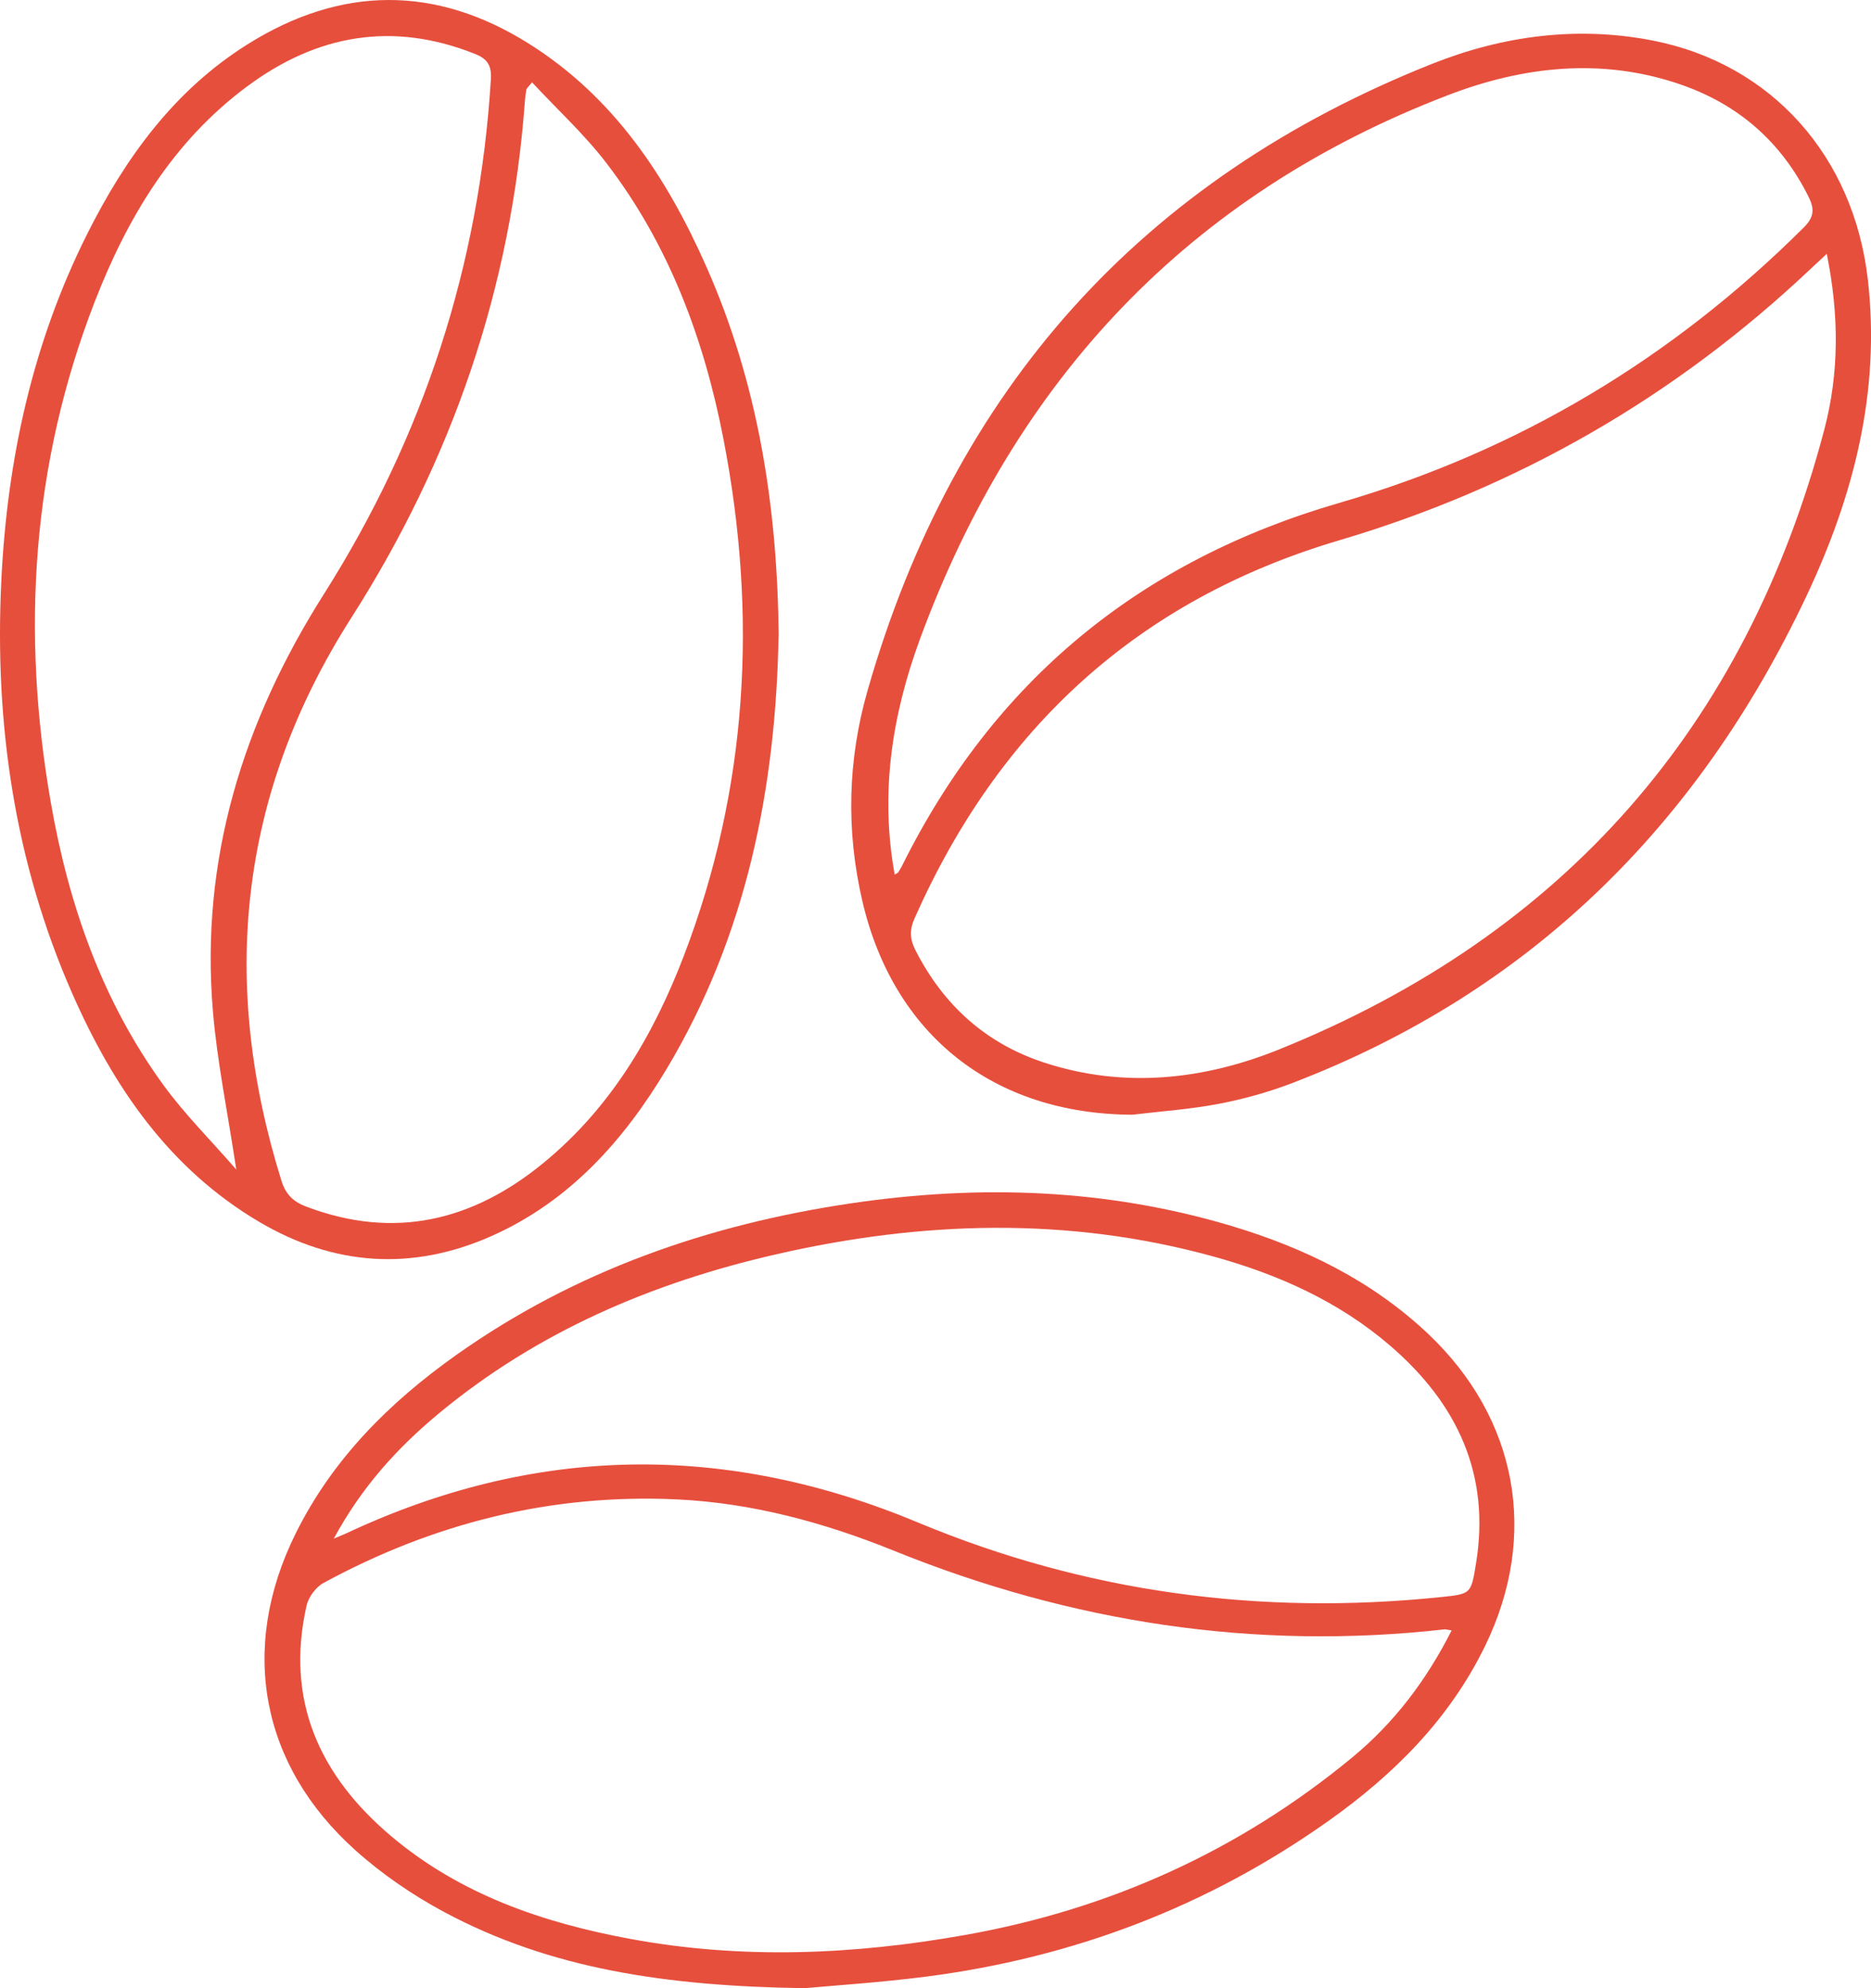
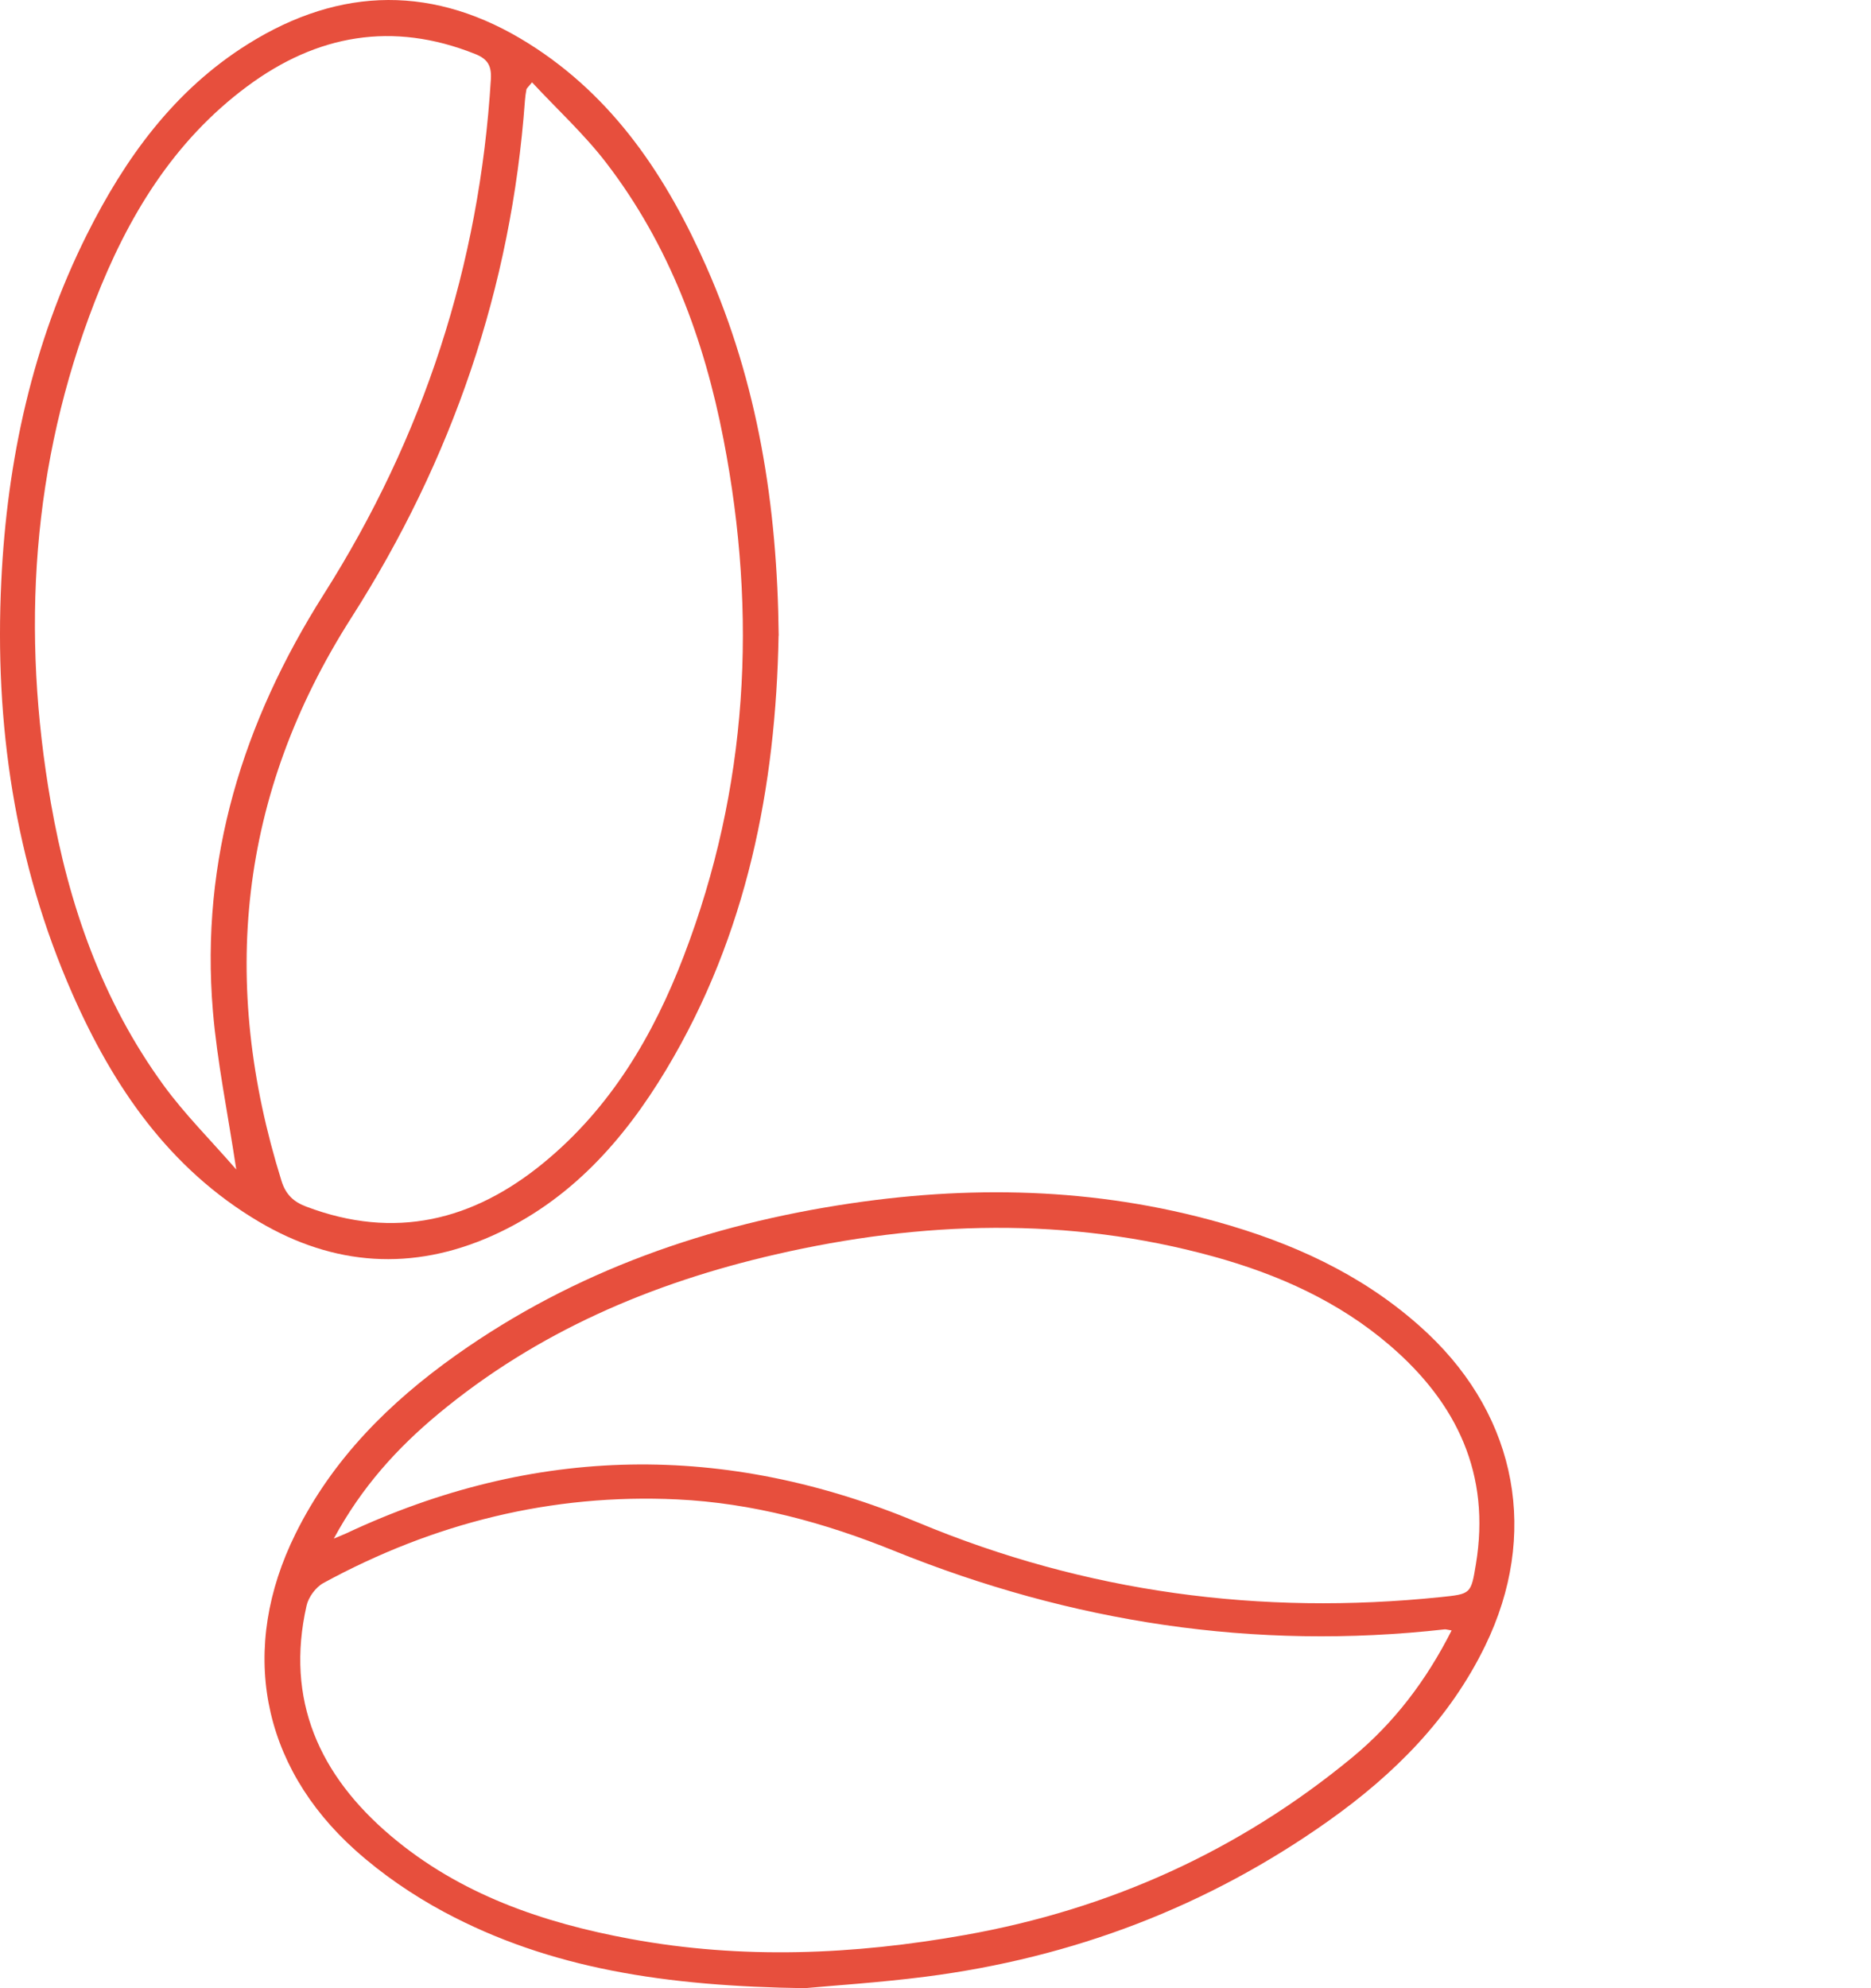
<svg xmlns="http://www.w3.org/2000/svg" fill="none" viewBox="0 0 64 68" height="68" width="64">
  <g clip-path="url(#clip0_1050_6089)">
-     <path fill="#E74F3D" d="M38.733 38.126C33.993 38.106 30.571 35.409 29.5 30.829C28.933 28.394 28.997 25.975 29.684 23.59C32.627 13.33 39.036 6.135 49 2.178C51.406 1.223 53.951 0.881 56.53 1.386C60.618 2.185 63.408 5.362 63.891 9.553C64.336 13.408 63.395 16.998 61.781 20.41C58.09 28.211 52.354 33.925 44.188 37.049C43.382 37.357 42.539 37.591 41.693 37.753C40.718 37.94 39.722 38.007 38.733 38.126ZM62.487 8.682C62.246 8.906 62.08 9.062 61.913 9.217C57.285 13.584 51.912 16.677 45.802 18.482C38.92 20.518 34.166 24.908 31.284 31.409C31.108 31.805 31.121 32.12 31.312 32.496C32.27 34.376 33.724 35.697 35.743 36.351C38.468 37.235 41.184 36.93 43.76 35.89C53.519 31.947 59.725 24.837 62.403 14.691C62.912 12.757 62.912 10.779 62.487 8.686V8.682ZM30.601 29.915C30.69 29.861 30.713 29.854 30.724 29.837C30.768 29.766 30.815 29.691 30.853 29.617C34.003 23.275 38.998 19.173 45.819 17.198C51.912 15.433 57.193 12.266 61.689 7.791C62.046 7.439 62.08 7.168 61.866 6.734C60.931 4.854 59.466 3.574 57.495 2.893C54.804 1.961 52.102 2.266 49.537 3.252C40.643 6.66 34.727 12.998 31.468 21.859C30.516 24.447 30.095 27.117 30.605 29.918L30.601 29.915Z" />
    <path fill="#E74F3D" d="M26.632 21.744C26.54 26.876 25.562 31.961 22.792 36.578C21.331 39.013 19.482 41.083 16.828 42.269C14.106 43.481 11.425 43.302 8.862 41.788C5.784 39.969 3.874 37.167 2.474 33.986C0.499 29.495 -0.191 24.759 0.044 19.881C0.241 15.738 1.108 11.751 2.973 8.021C4.278 5.413 5.954 3.089 8.475 1.511C11.659 -0.485 14.894 -0.515 18.085 1.49C21.005 3.323 22.816 6.07 24.172 9.143C25.919 13.099 26.591 17.276 26.636 21.747L26.632 21.744ZM18.201 2.815C18.055 2.994 18.014 3.022 18.007 3.059C17.983 3.184 17.966 3.313 17.956 3.442C17.491 9.844 15.465 15.728 12.016 21.131C8.156 27.181 7.51 33.61 9.63 40.392C9.773 40.853 10.042 41.107 10.477 41.269C13.498 42.414 16.186 41.754 18.605 39.762C20.892 37.882 22.35 35.413 23.39 32.696C25.592 26.947 25.912 21.039 24.75 15.034C24.087 11.605 22.887 8.37 20.739 5.572C19.988 4.593 19.061 3.743 18.198 2.815H18.201ZM8.081 39.996C7.785 38.028 7.428 36.313 7.282 34.579C6.847 29.39 8.312 24.688 11.078 20.321C14.487 14.942 16.403 9.068 16.791 2.706C16.818 2.236 16.672 2.012 16.244 1.843C13.43 0.721 10.84 1.185 8.461 2.95C5.923 4.83 4.36 7.435 3.242 10.315C1.08 15.877 0.72 21.619 1.74 27.459C2.348 30.941 3.493 34.234 5.597 37.12C6.314 38.105 7.191 38.976 8.081 39.999V39.996Z" />
    <path fill="#E74F3D" d="M27.529 68C22.796 67.932 18.826 67.343 15.187 65.392C14.109 64.812 13.07 64.101 12.159 63.285C8.903 60.368 8.173 56.367 10.11 52.455C11.37 49.907 13.321 47.963 15.611 46.34C19.669 43.465 24.236 41.876 29.127 41.154C33.514 40.507 37.86 40.653 42.132 41.933C44.63 42.682 46.93 43.807 48.847 45.616C51.909 48.512 52.643 52.502 50.804 56.286C49.591 58.783 47.695 60.68 45.452 62.272C41.306 65.215 36.694 66.96 31.662 67.607C30.071 67.81 28.471 67.912 27.526 68H27.529ZM49.656 55.764C49.506 55.741 49.462 55.724 49.421 55.727C42.91 56.459 36.64 55.49 30.584 53.041C28.199 52.075 25.735 51.405 23.163 51.283C18.867 51.08 14.826 52.092 11.058 54.145C10.8 54.288 10.551 54.626 10.487 54.914C9.753 58.149 10.929 60.727 13.372 62.793C15.734 64.792 18.571 65.764 21.569 66.316C25.388 67.021 29.201 66.858 33.007 66.181C37.952 65.303 42.38 63.305 46.251 60.111C47.685 58.928 48.789 57.475 49.656 55.761V55.764ZM11.418 52.624C11.669 52.516 11.748 52.485 11.826 52.452C18.293 49.413 24.807 49.321 31.4 52.072C37.133 54.464 43.114 55.263 49.292 54.623C50.315 54.518 50.318 54.514 50.485 53.498C50.995 50.429 49.843 47.997 47.552 46.025C45.798 44.515 43.725 43.587 41.513 42.977C36.528 41.601 31.519 41.757 26.523 42.906C22.293 43.878 18.374 45.551 15.003 48.349C13.6 49.514 12.38 50.846 11.418 52.624Z" />
  </g>
  <defs>
    <clipPath id="clip0_1050_6089">
      <rect fill="white" height="68" width="64" />
    </clipPath>
  </defs>
</svg>